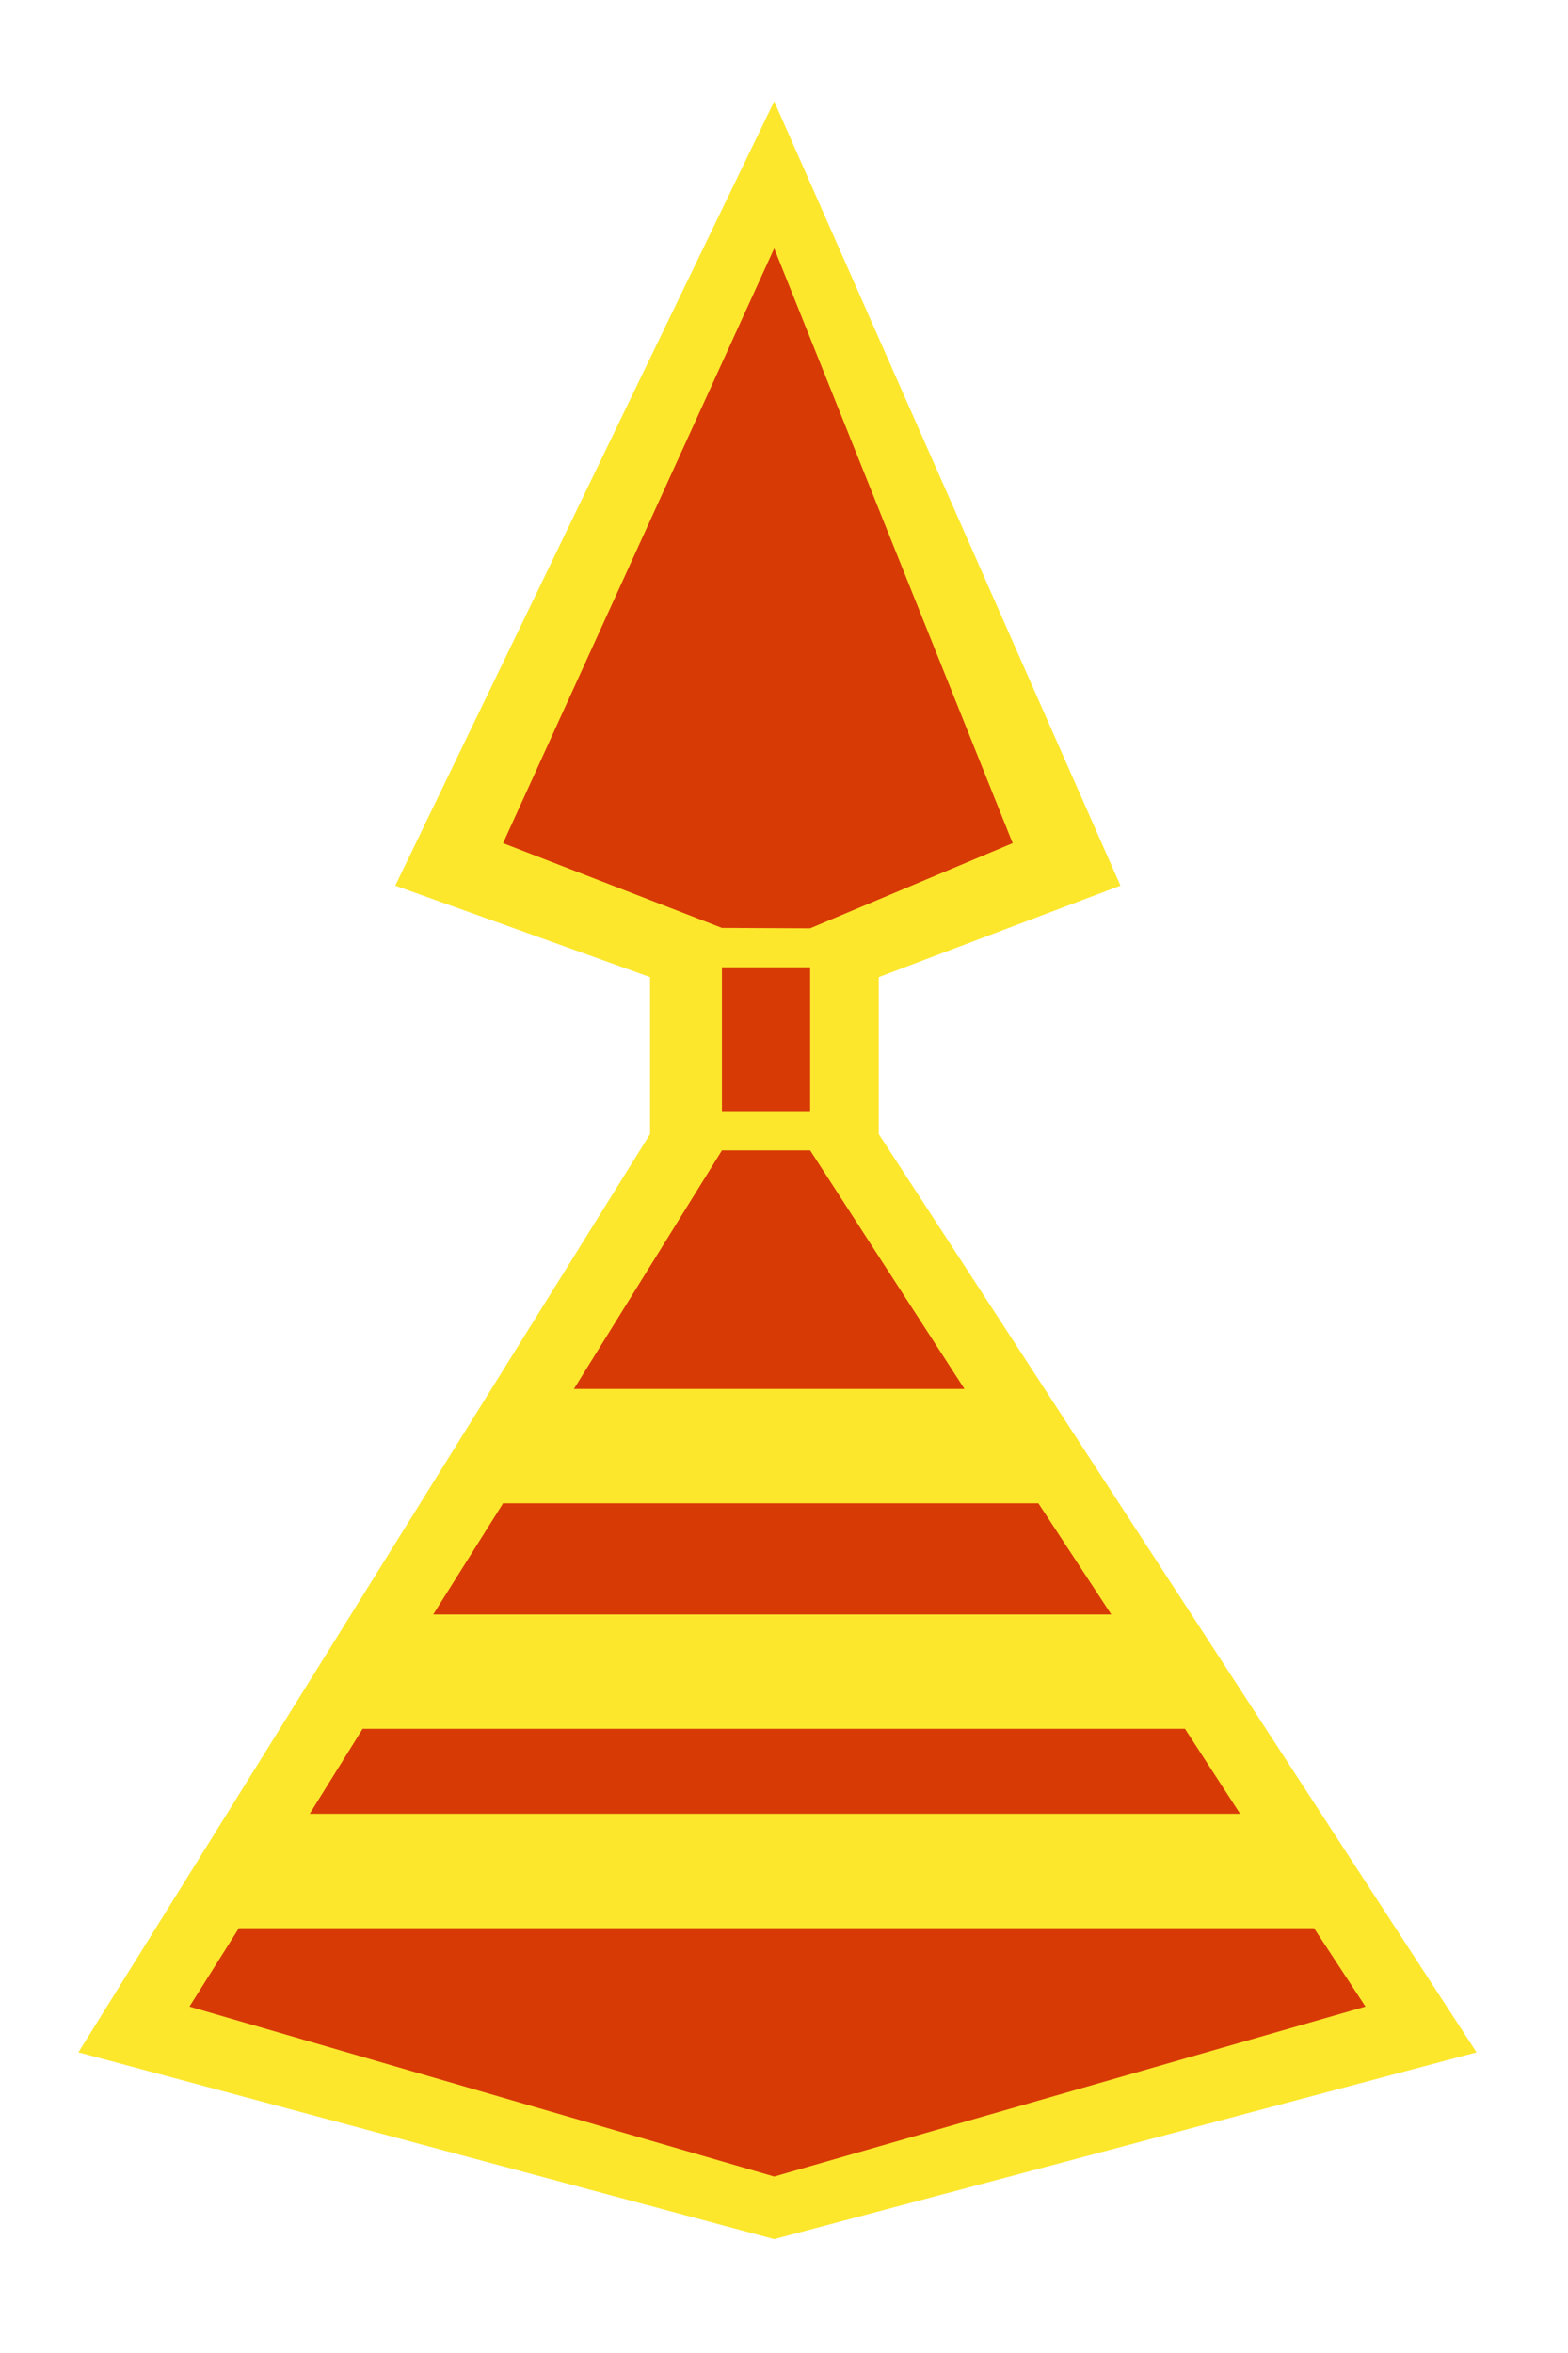
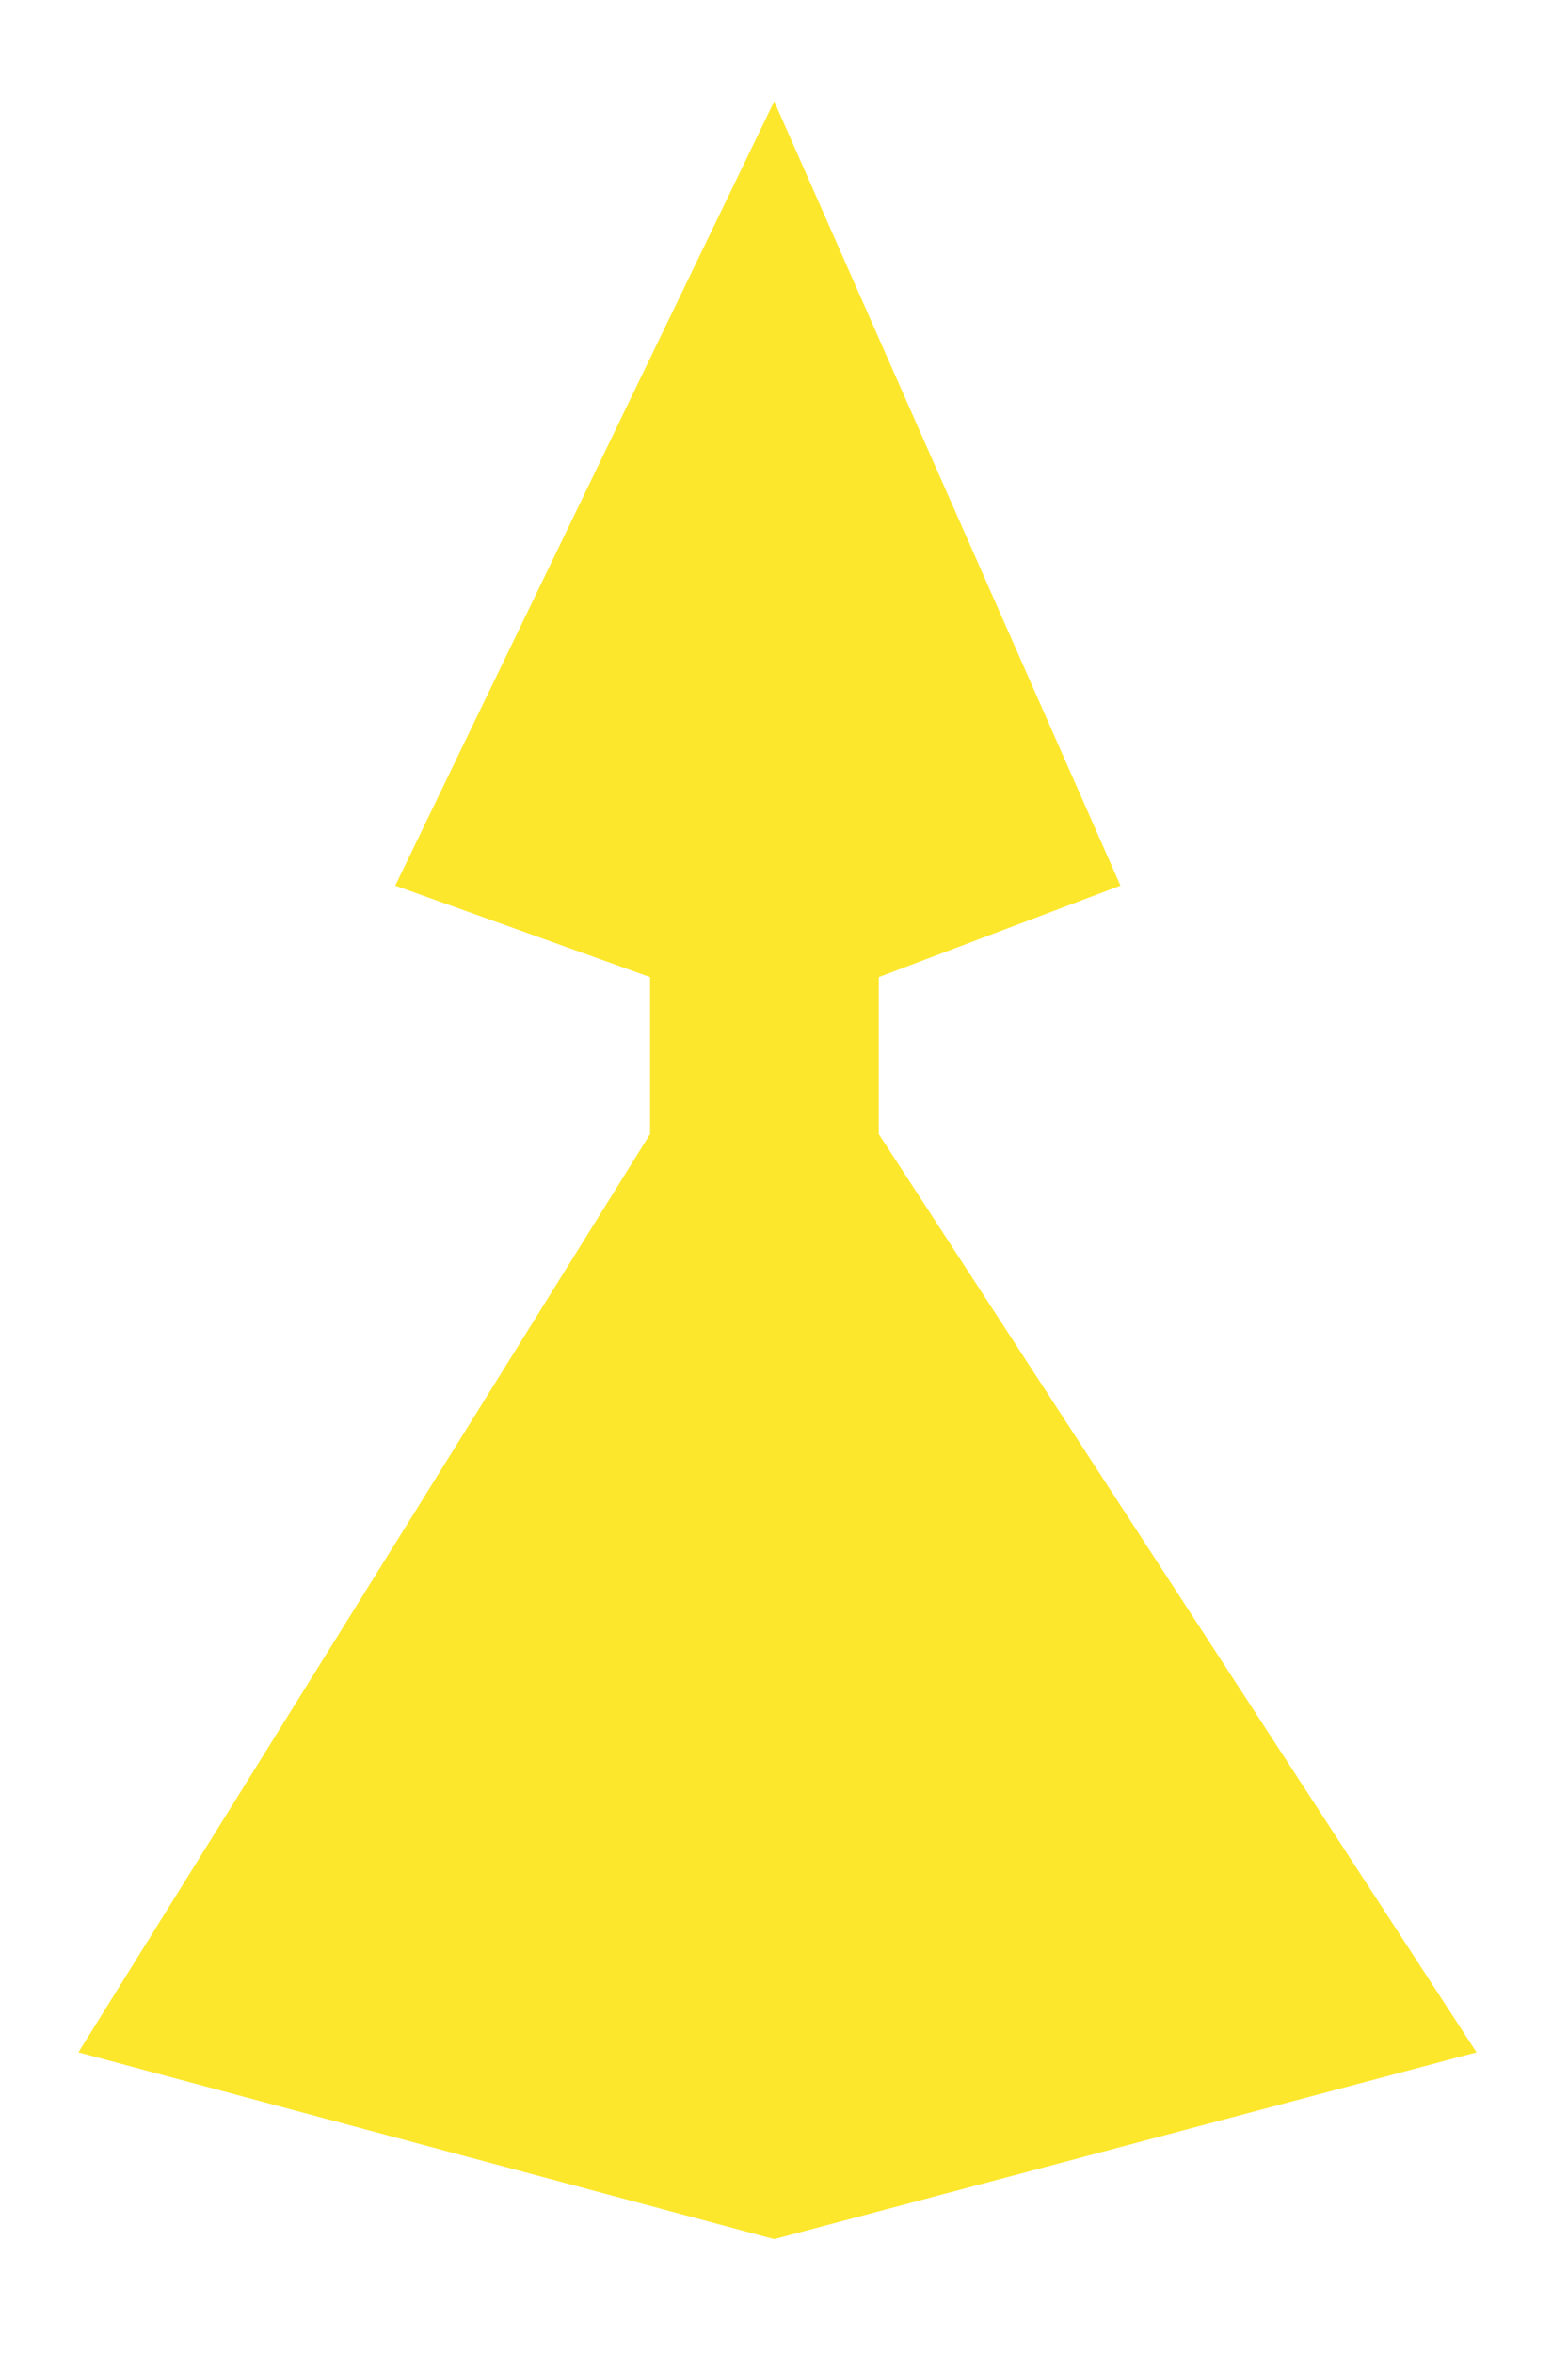
<svg xmlns="http://www.w3.org/2000/svg" version="1.1" width="240" height="360" id="whatisthisidonteven">
  <g transform="translate(-505.714,-426.648)" id="layer1" style="display:inline">
    <path d="m 118.5,15.5 53,120 -37,14 0,24 L 226,314 118.5,342.58 12,314 99.5,173.5 l 0,-24 -39,-14 z" transform="translate(505.714,426.648)" id="path2998" style="fill:#fce72d;fill-opacity:1;stroke:none" />
-     <path d="M 118.5,38 77,129 110.5,141.969 124,142.031 155,129 z m -8,110 0,22 13.5,0 0,-22 z m 0,28 -22.656,36.5 59.781,0 L 124,176 z M 77,230 66.312,247 170.094,247 158.938,230 z m -21.5,34.5 -8.094,13 142.406,0 -8.438,-13 z M 36.562,295 29,307 l 89.5,26 90.5,-26 -7.875,-12 z" transform="translate(505.714,426.648)" id="path2998-1" style="fill:#d83a06;fill-opacity:1;stroke:none" />
  </g>
</svg>